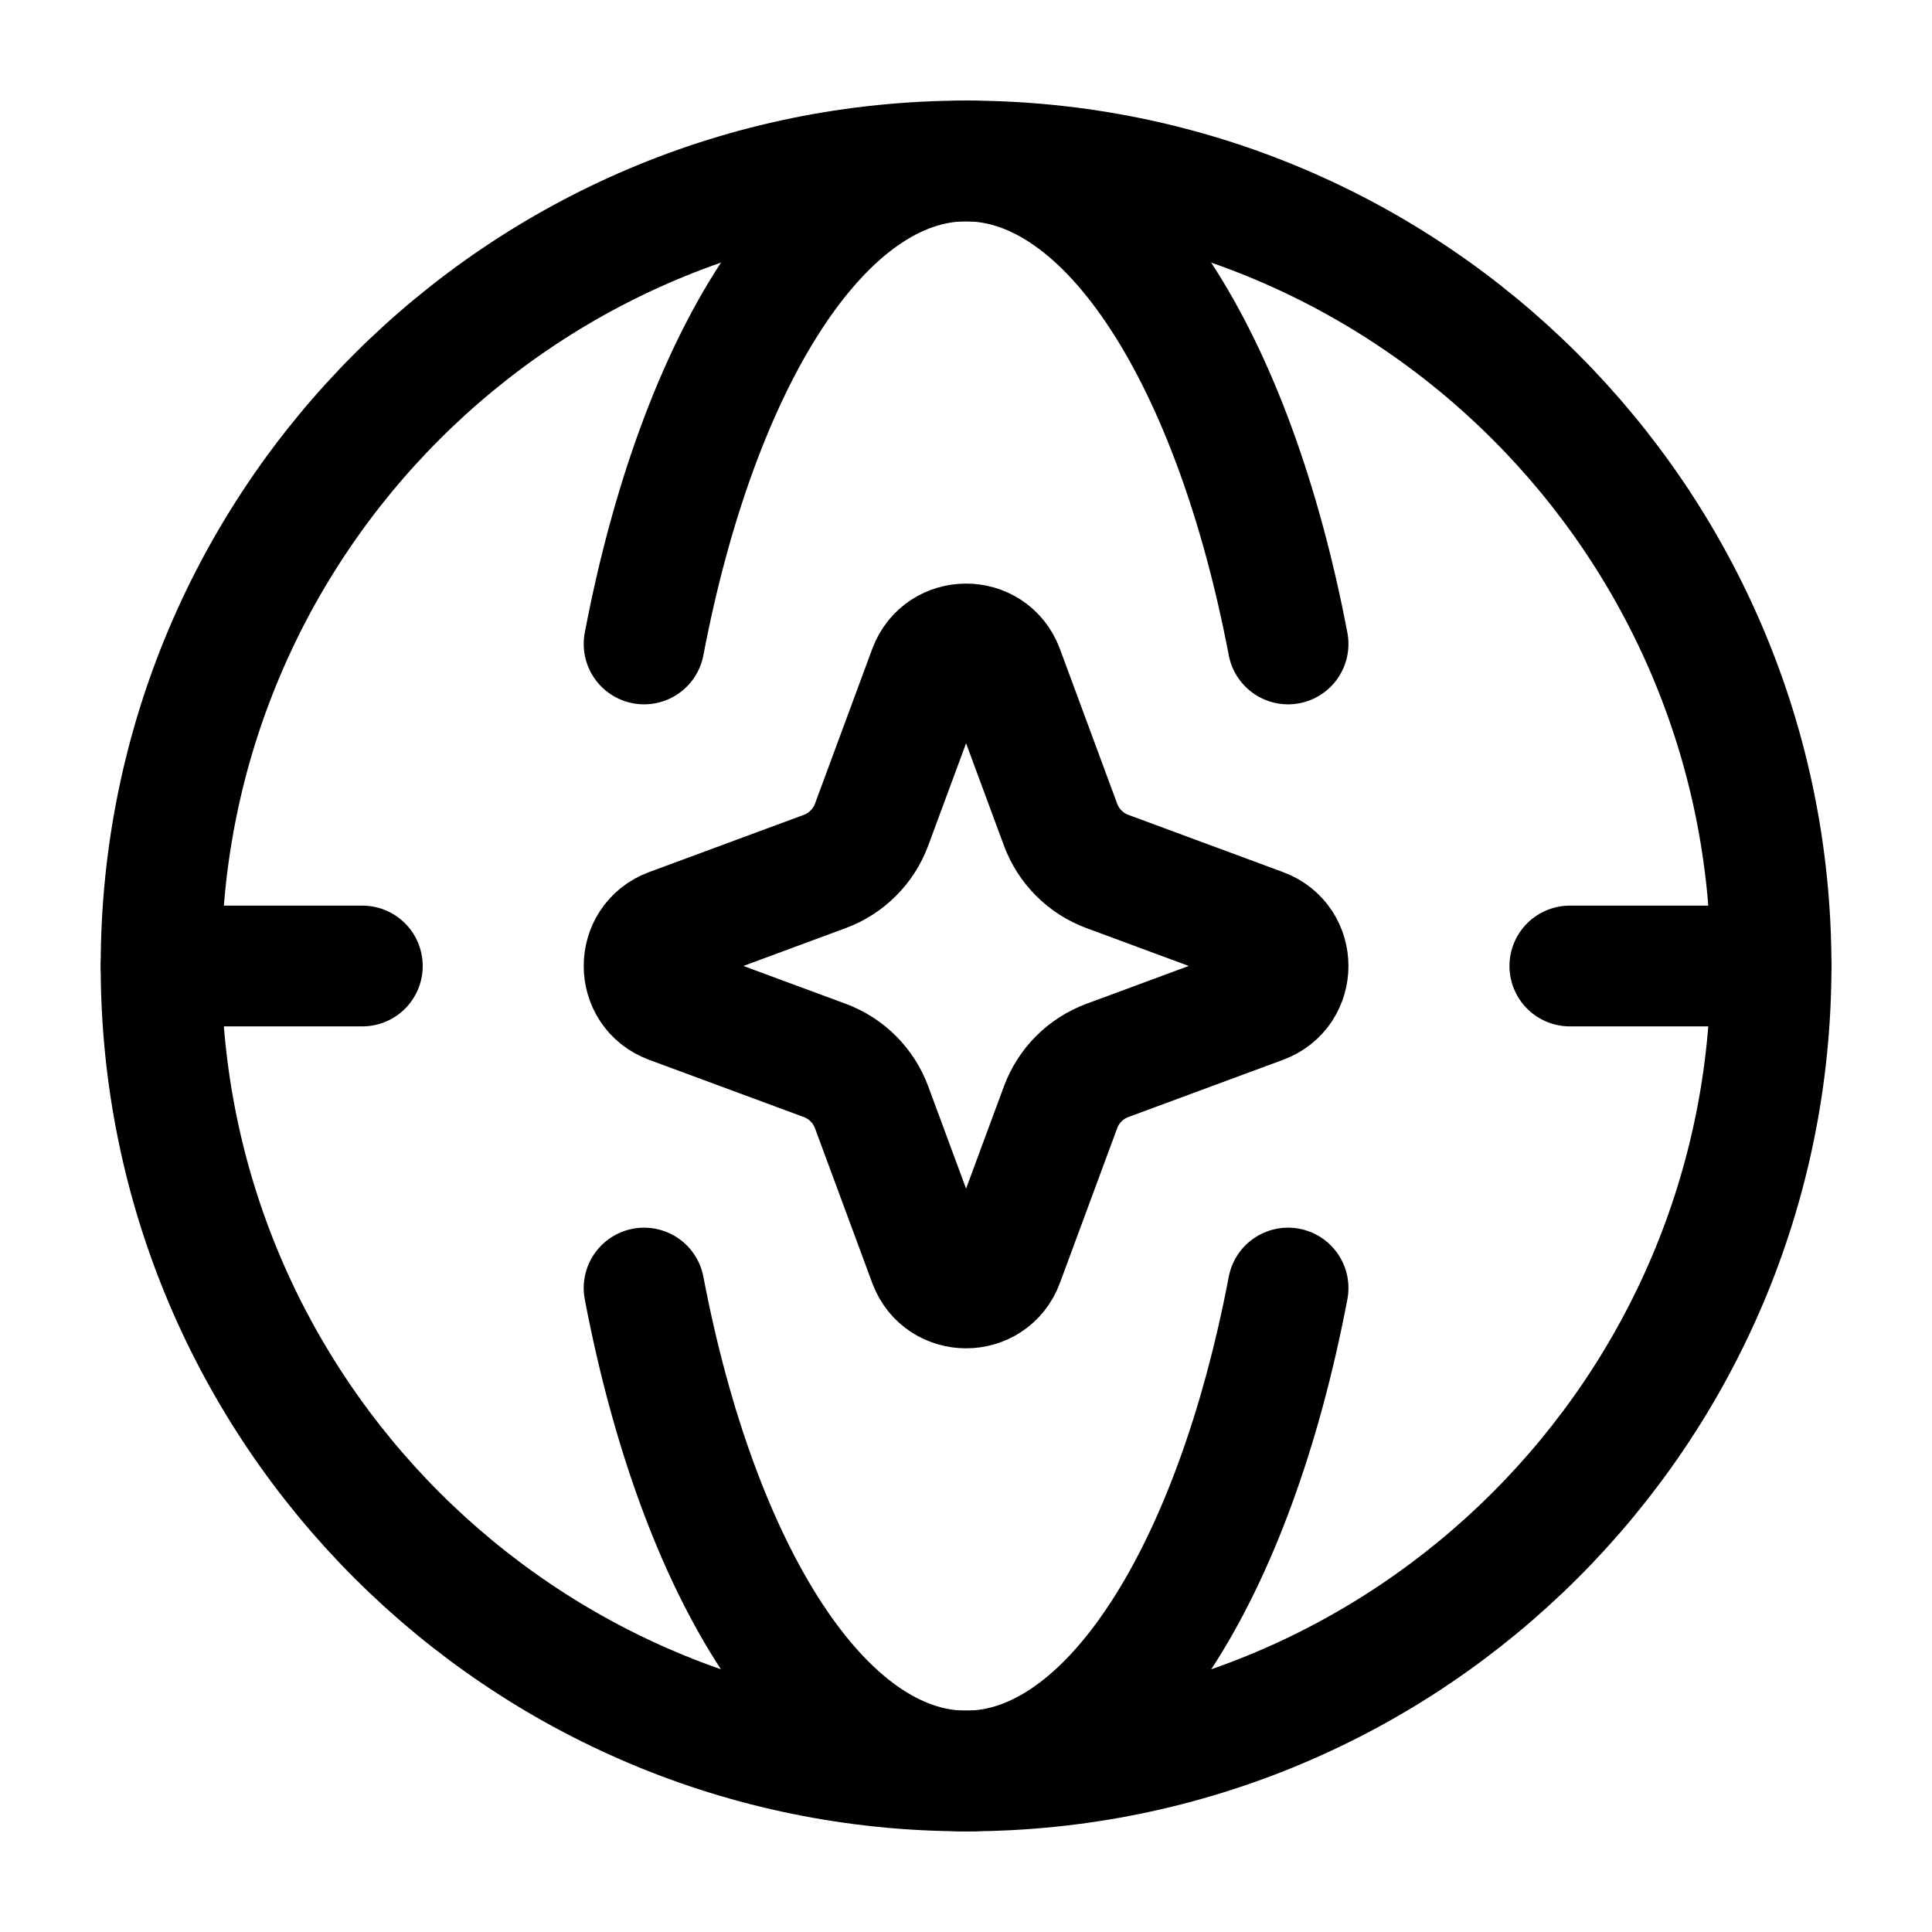
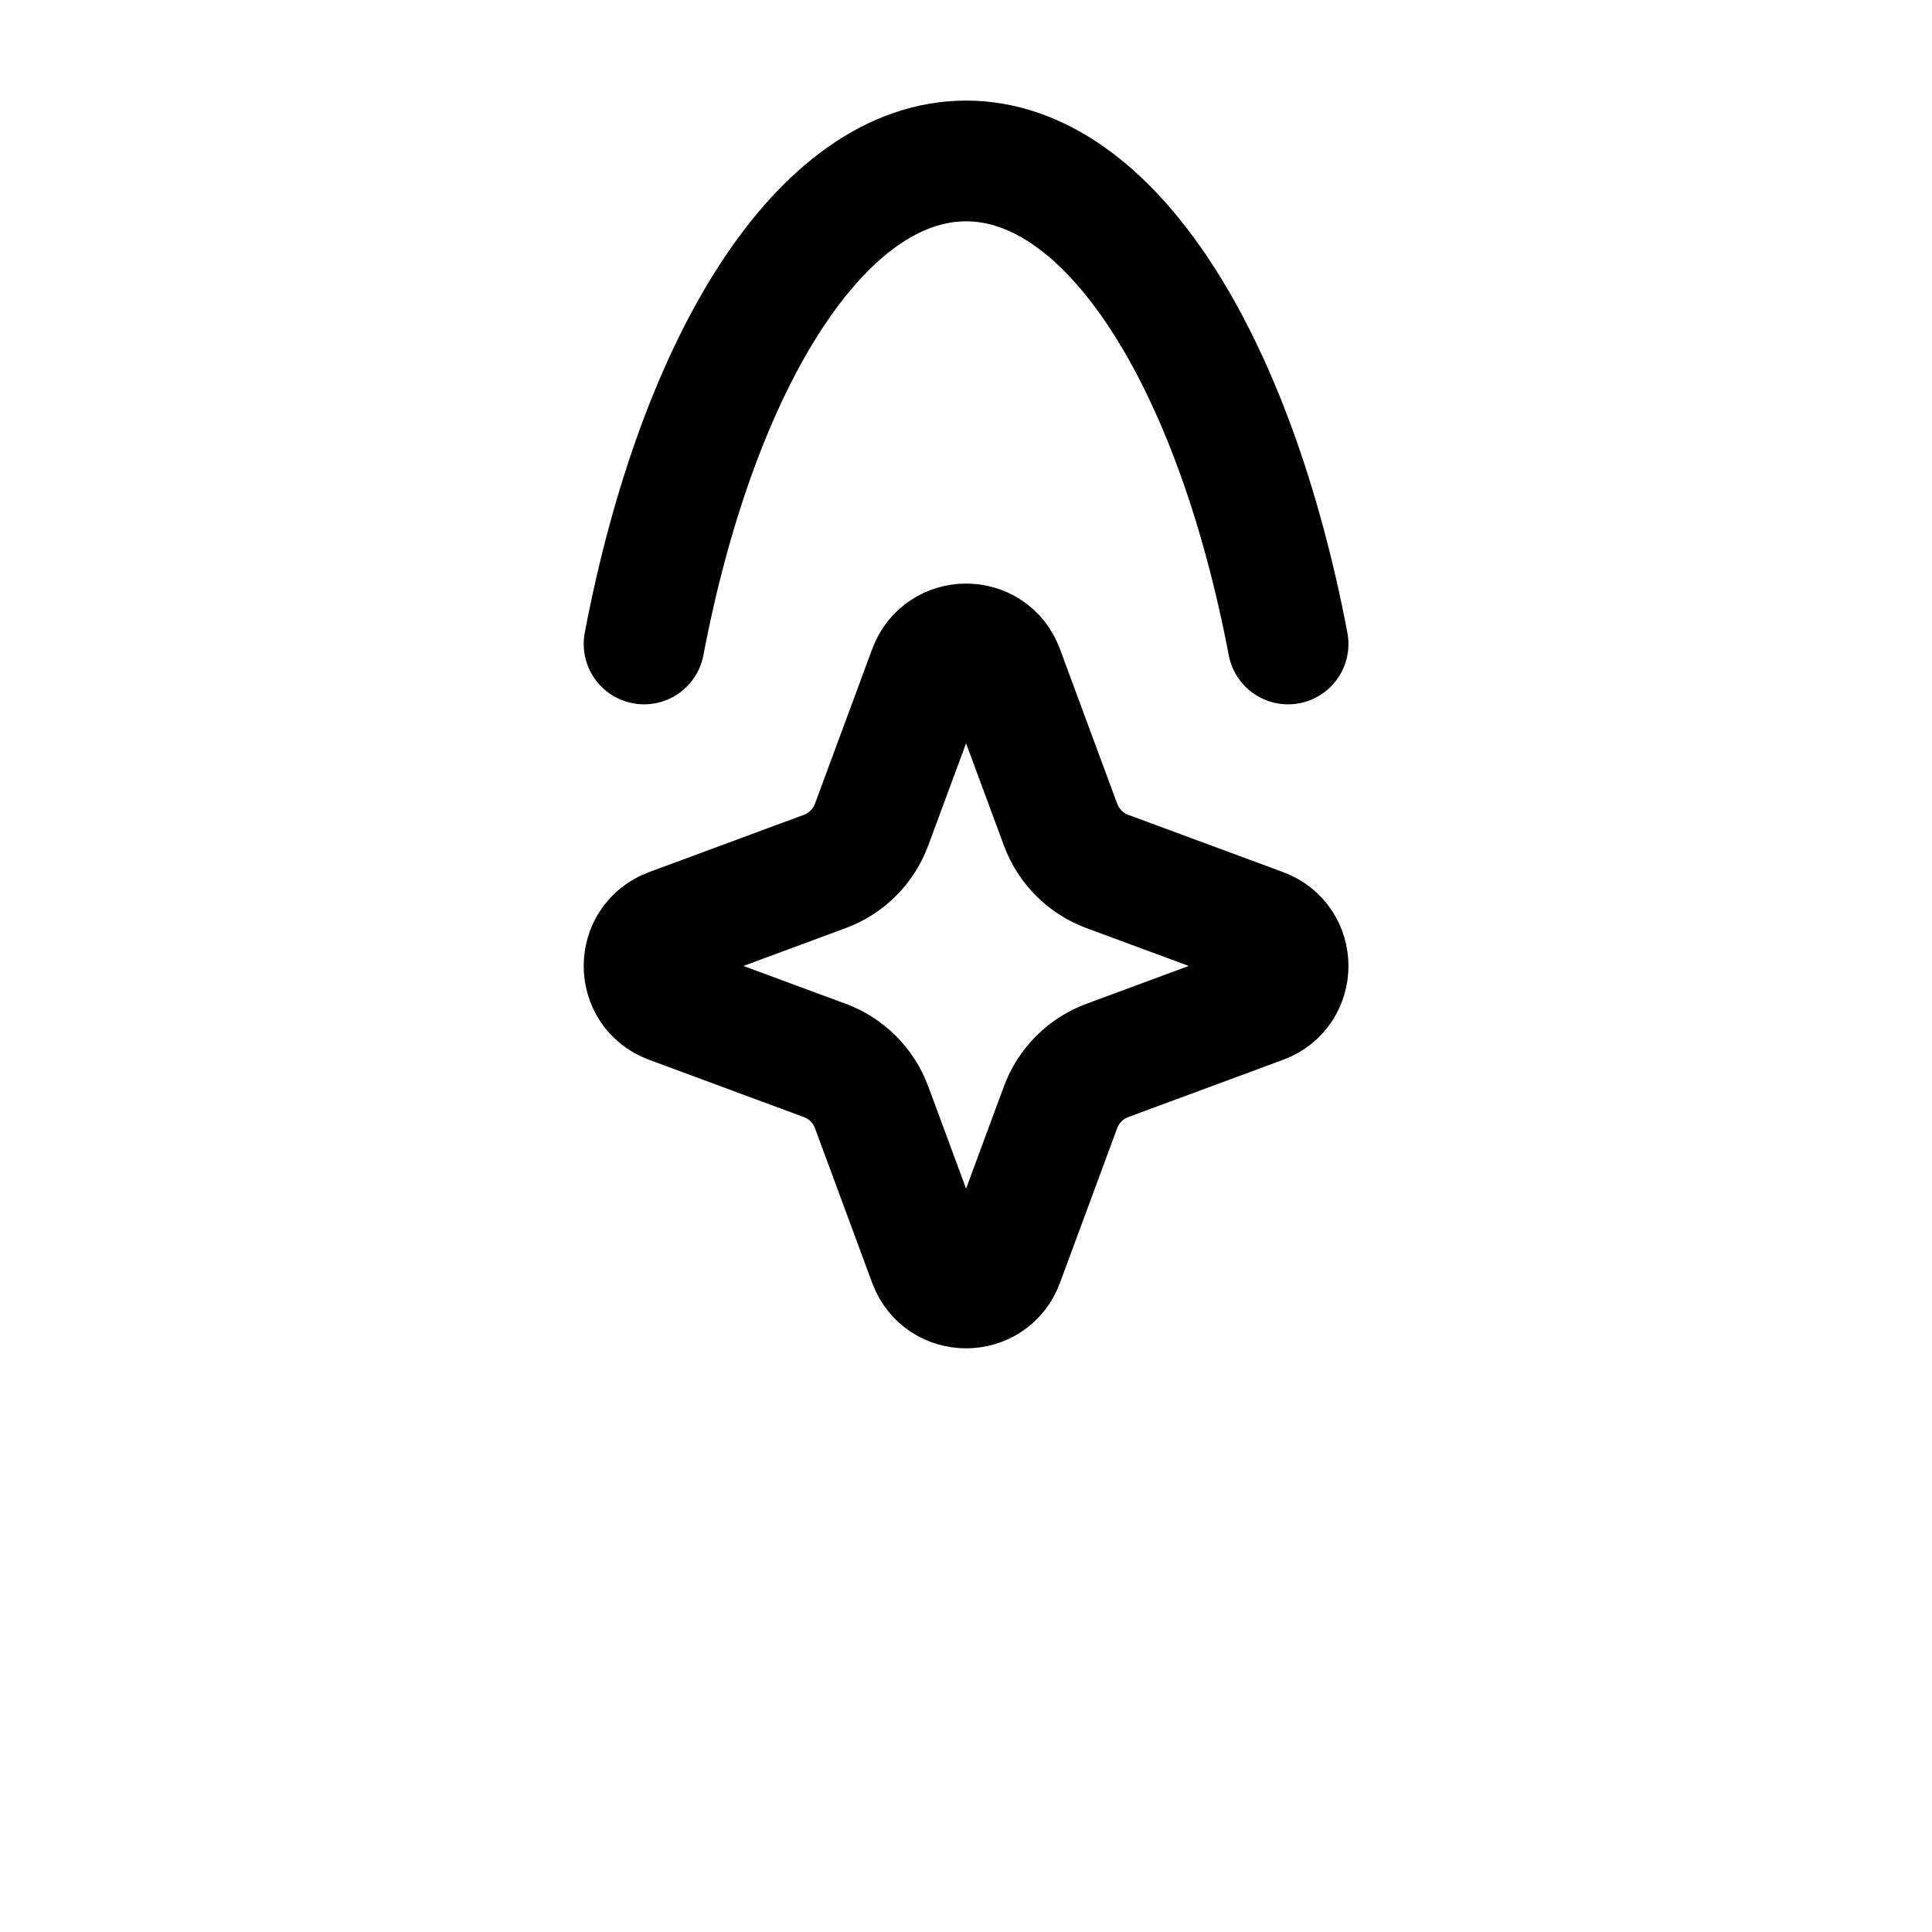
<svg xmlns="http://www.w3.org/2000/svg" width="64" height="64" viewBox="0 0 64 64" fill="none">
  <path d="M30.77 22.19C31.194 21.046 32.812 21.046 33.235 22.19L35.132 27.317C35.398 28.036 35.965 28.603 36.684 28.869L41.811 30.766C42.955 31.19 42.955 32.808 41.811 33.231L36.684 35.128C35.965 35.394 35.398 35.961 35.132 36.681L33.235 41.807C32.812 42.951 31.194 42.951 30.77 41.807L28.873 36.681C28.607 35.961 28.04 35.394 27.321 35.128L22.194 33.231C21.05 32.808 21.05 31.19 22.194 30.766L27.321 28.869C28.04 28.603 28.607 28.036 28.873 27.317L30.77 22.19Z" stroke="black" stroke-width="4" />
-   <path d="M32.003 58.665C46.73 58.665 58.669 46.726 58.669 31.999C58.669 17.271 46.73 5.332 32.003 5.332C17.275 5.332 5.336 17.271 5.336 31.999C5.336 46.726 17.275 58.665 32.003 58.665Z" stroke="black" stroke-width="4" />
  <path d="M21.336 21.332C23.131 11.914 27.232 5.332 32.003 5.332C36.773 5.332 40.874 11.914 42.669 21.332" stroke="black" stroke-width="4" stroke-linecap="round" stroke-linejoin="round" />
-   <path d="M21.336 42.668C23.131 52.086 27.232 58.668 32.003 58.668C36.773 58.668 40.874 52.086 42.669 42.668" stroke="black" stroke-width="4" stroke-linecap="round" stroke-linejoin="round" />
-   <path d="M5.336 32H12.003M58.669 32H52.003" stroke="black" stroke-width="4" stroke-linecap="round" stroke-linejoin="round" />
</svg>